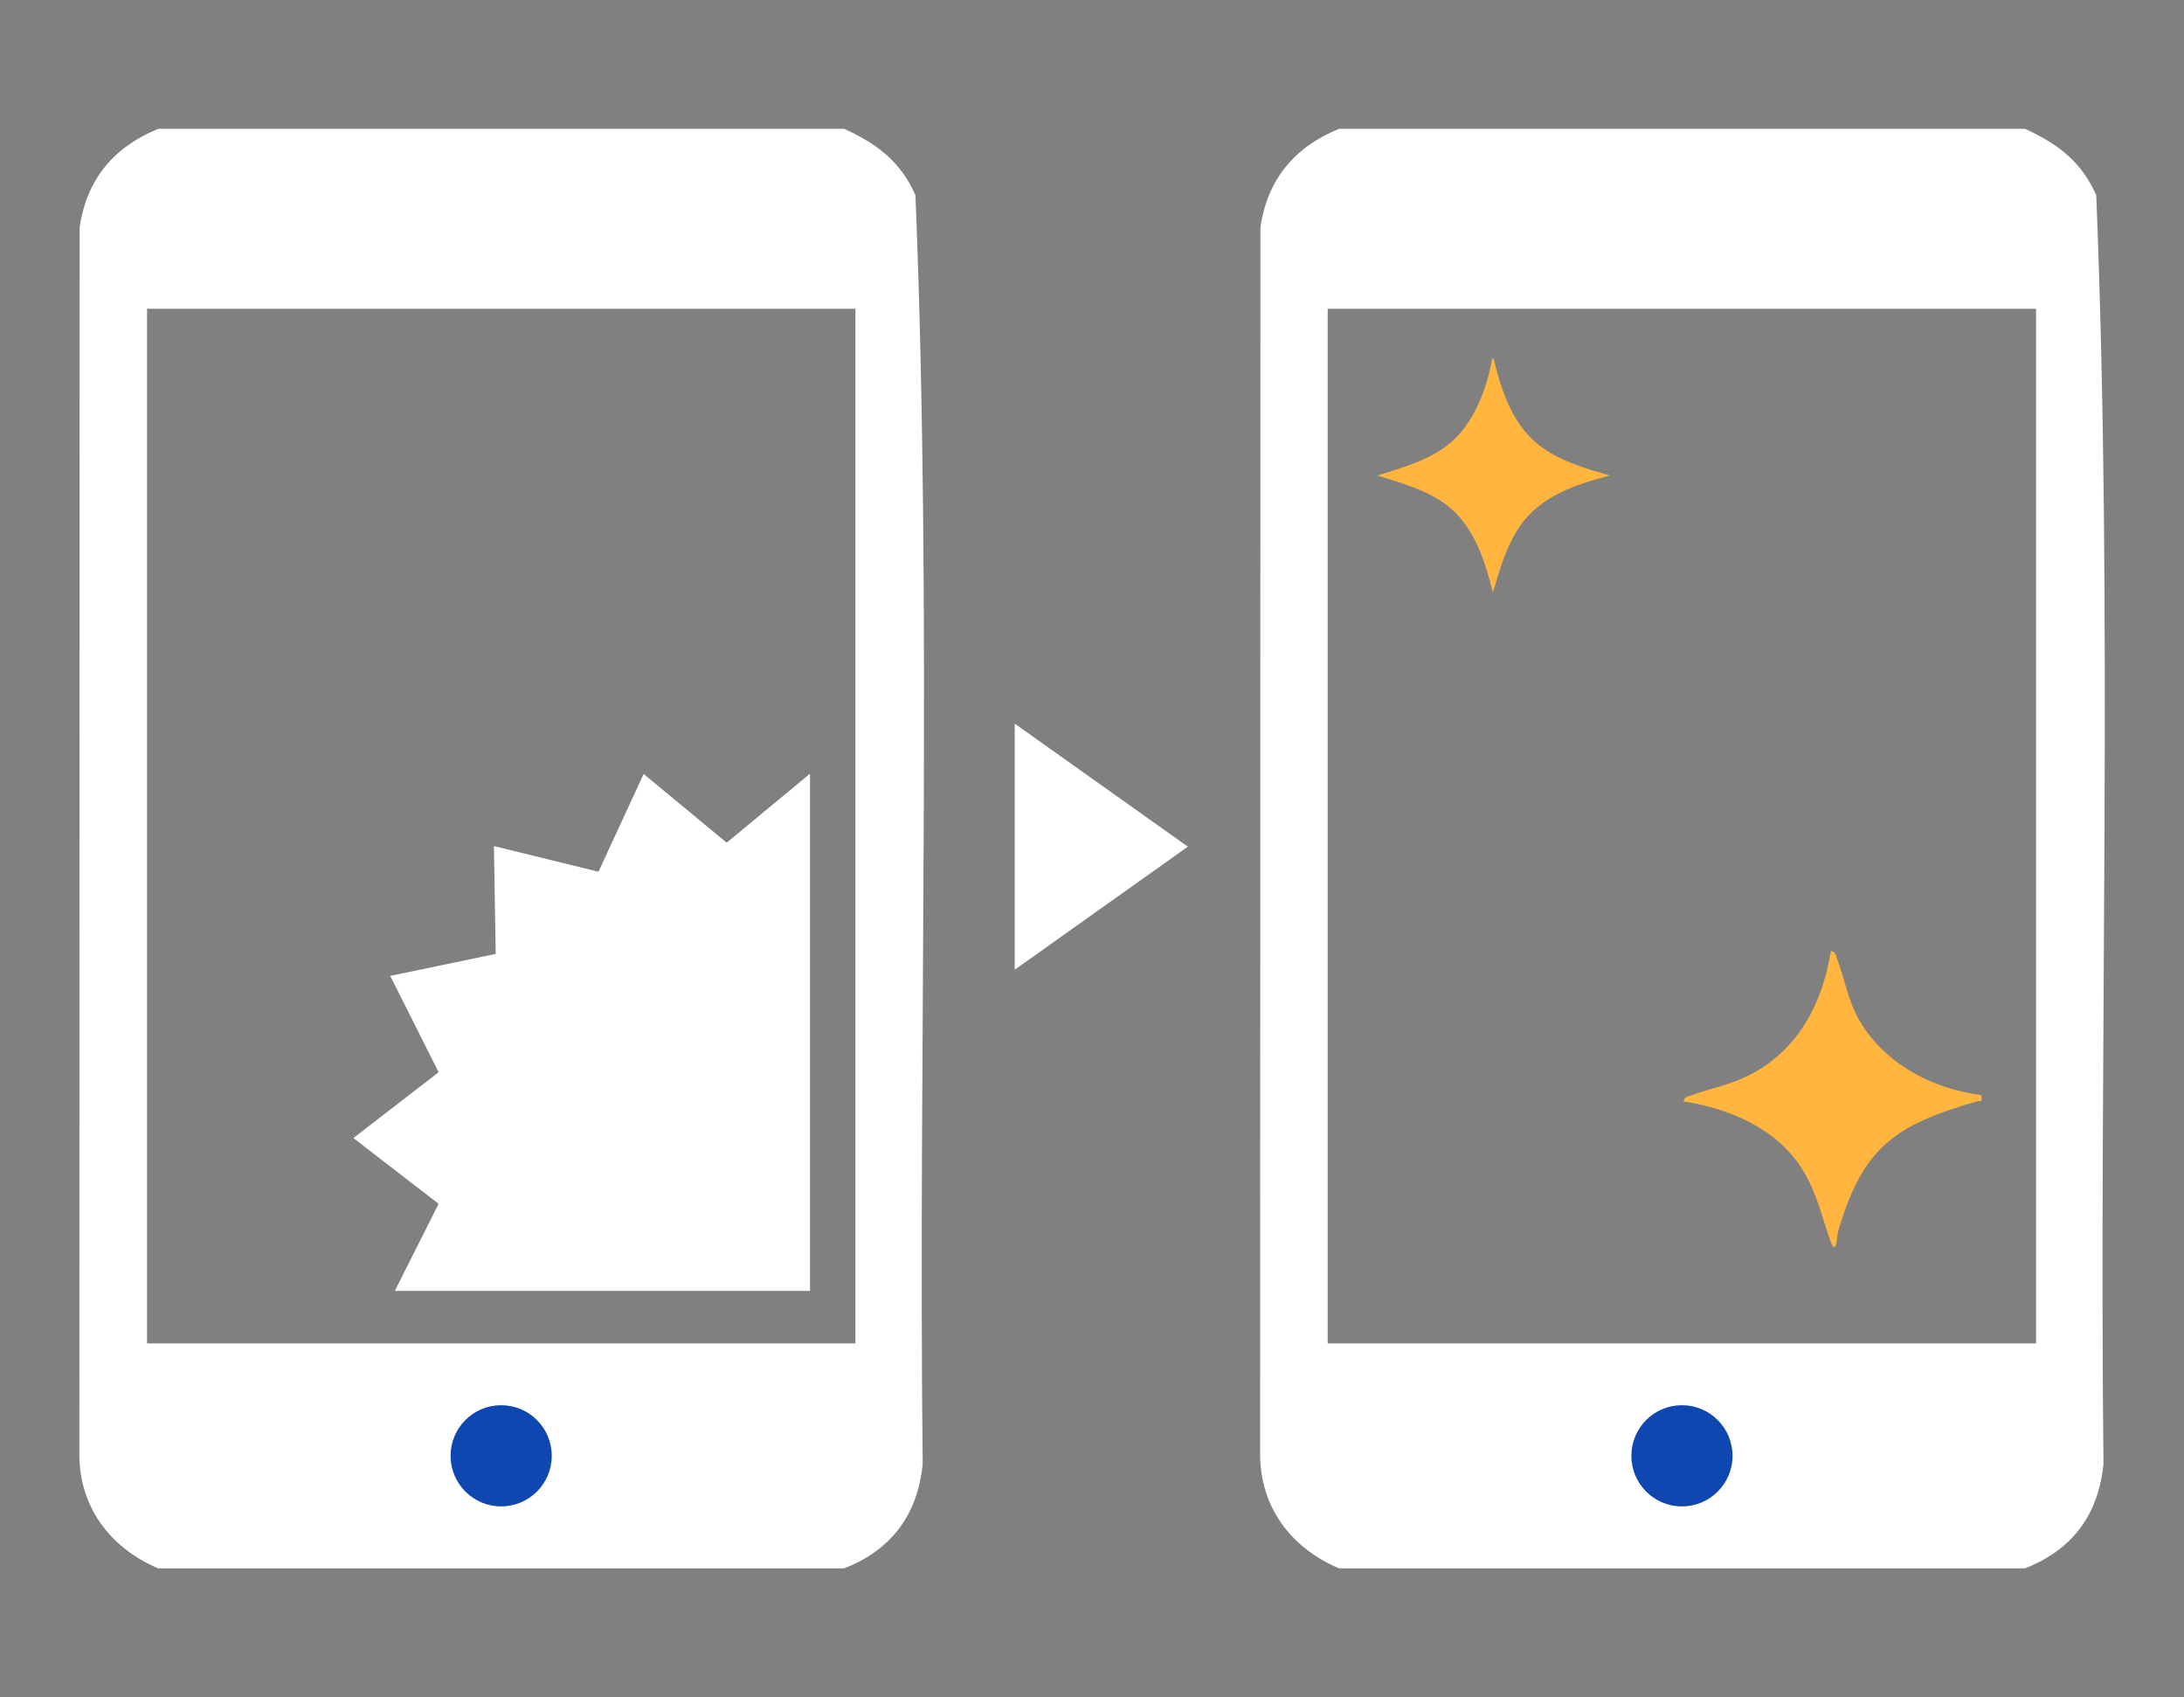
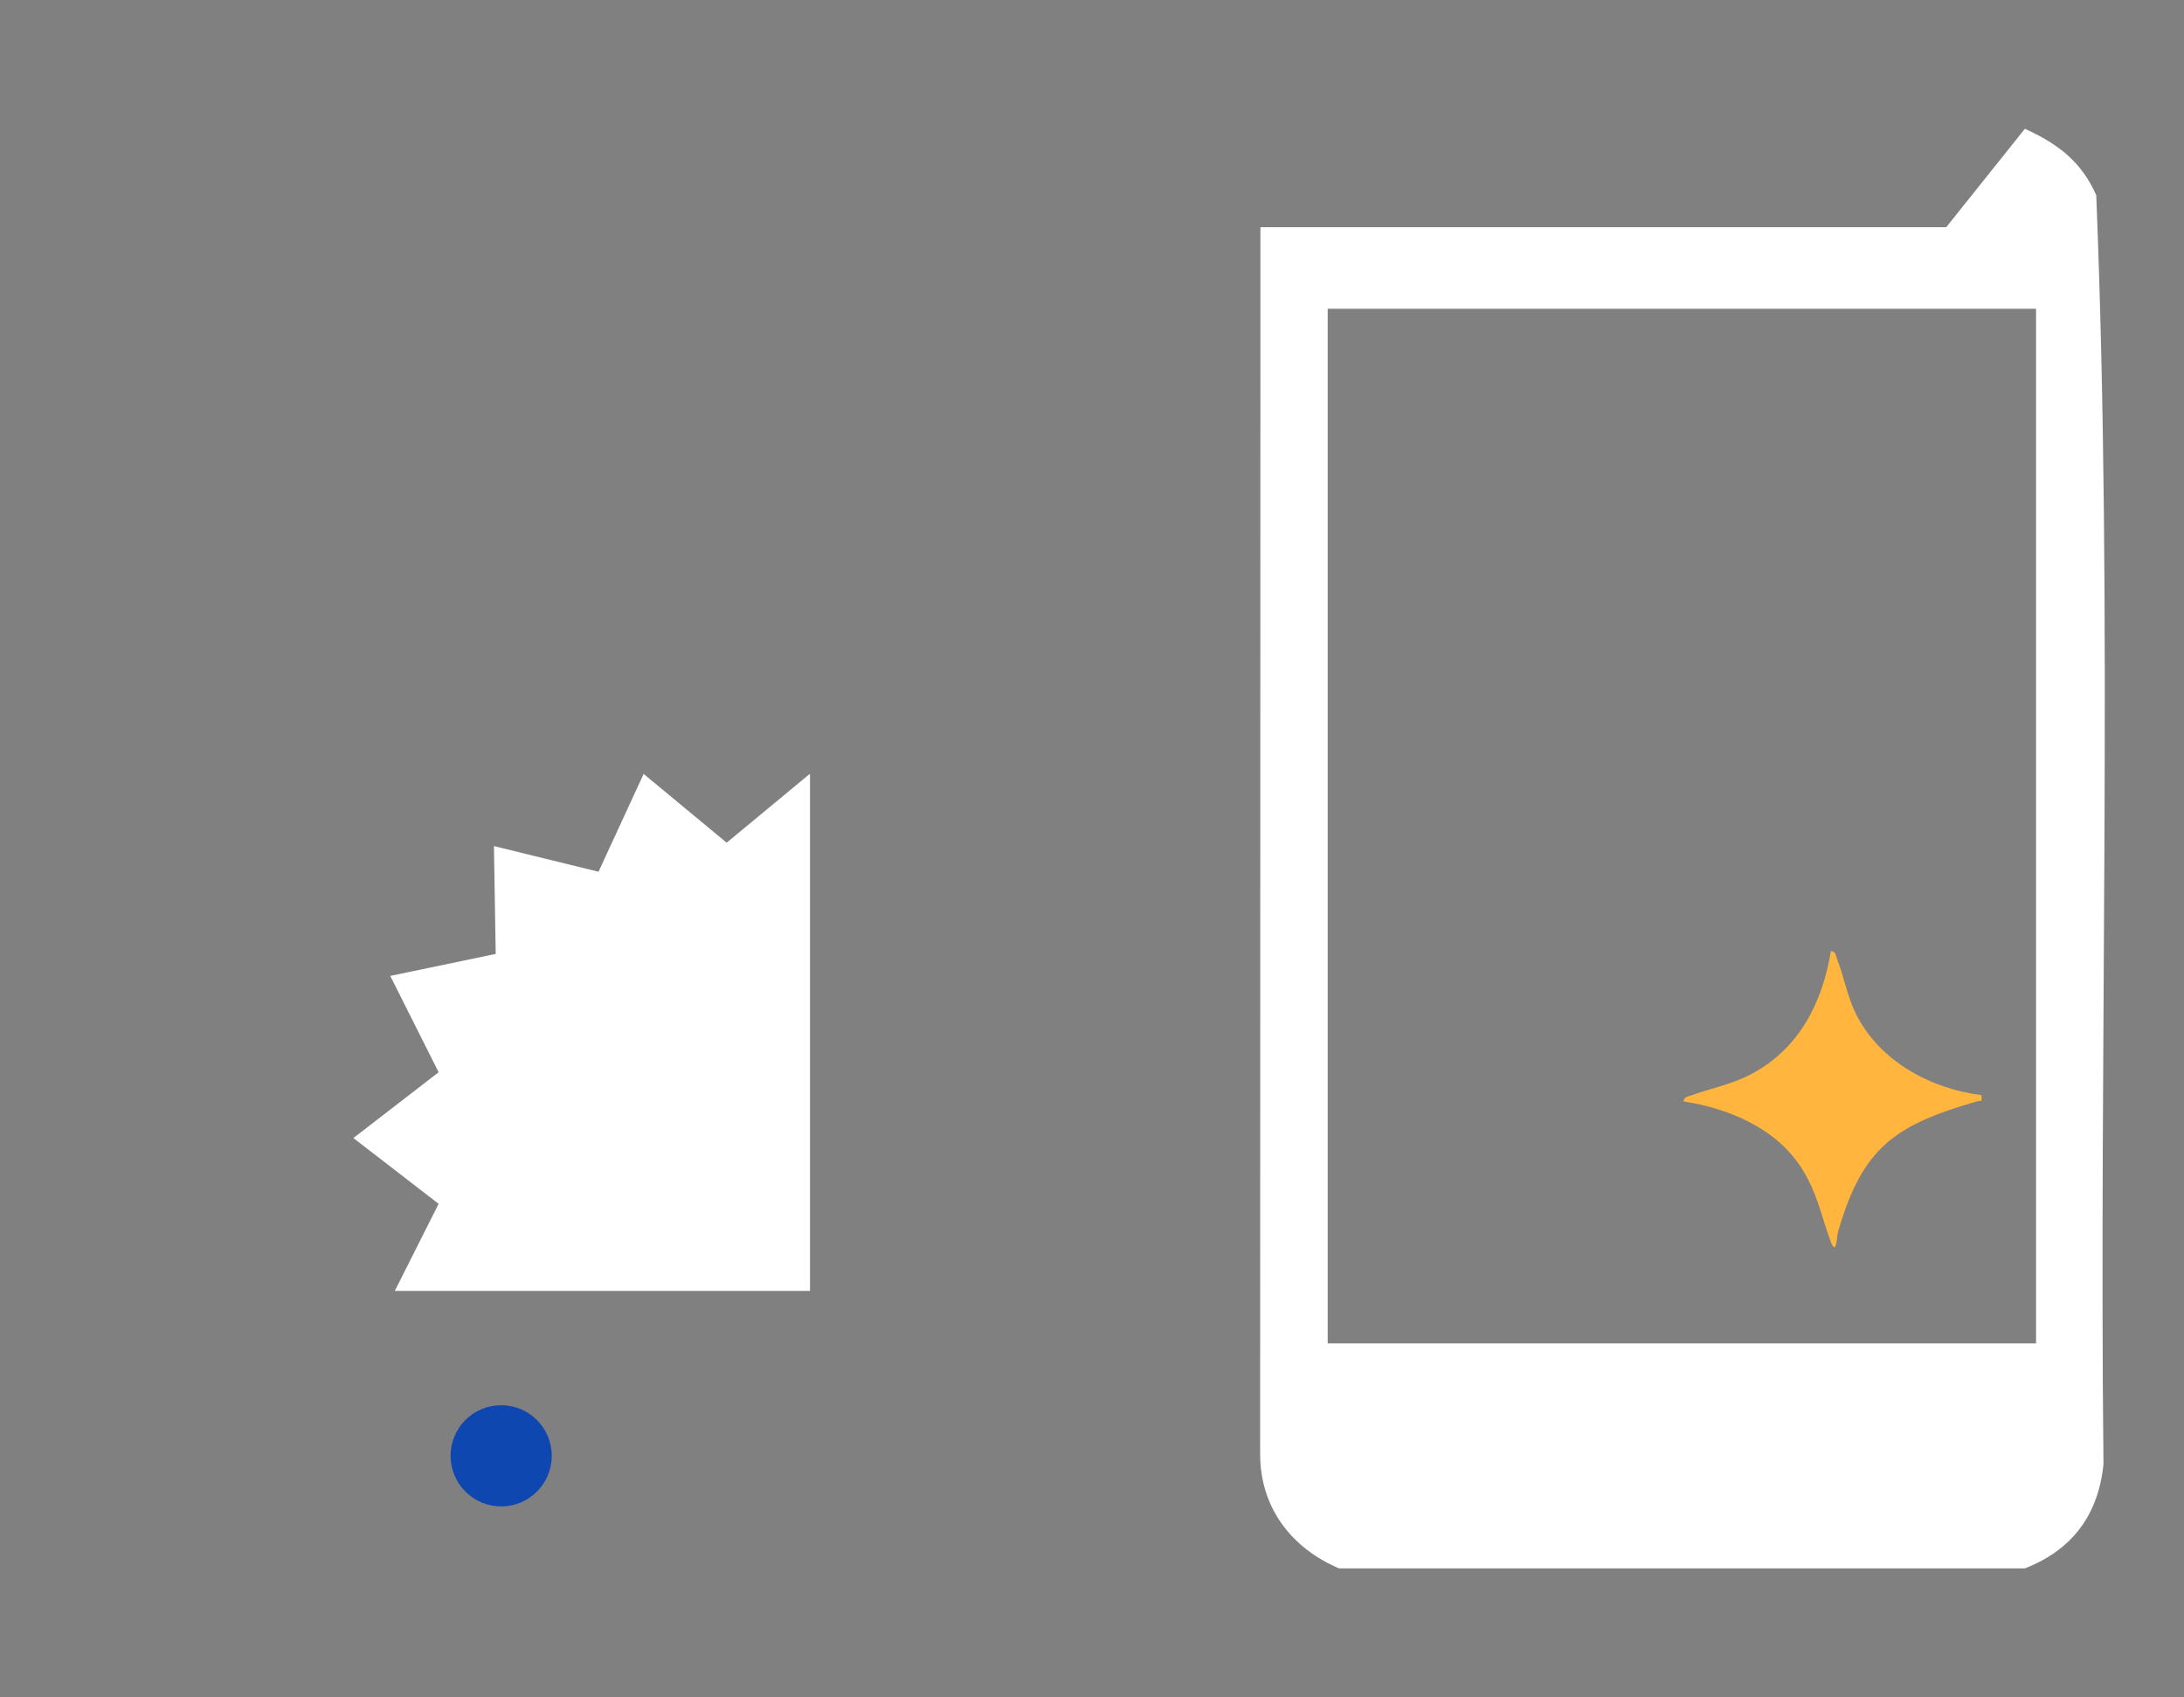
<svg xmlns="http://www.w3.org/2000/svg" id="_レイヤー_1" data-name="レイヤー 1" width="148.08" height="115.03" viewBox="0 0 148.08 115.03">
  <rect x="0" y="0" width="148.08" height="115.03" fill="#808080" stroke="none" />
  <defs>
    <style>
      .cls-1 {
        fill: #ffb53e;
      }

      .cls-2 {
        fill: #fff;
      }

      .cls-3 {
        fill: #0f47b0;
      }
    </style>
  </defs>
  <g>
    <polygon class="cls-2" points="54.92 52.51 54.9 52.46 49.27 57.12 43.64 52.46 40.58 59.09 33.49 57.35 33.61 64.66 26.46 66.15 29.74 72.68 23.96 77.14 29.74 81.6 26.77 87.5 54.92 87.5 54.92 52.51" />
    <g>
-       <path class="cls-2" d="M57.23,8.73c2.23,1.01,3.83,2.22,4.84,4.5,1.15,28.56.18,57.37.49,86.02-.35,3.44-2.12,5.81-5.33,7.06H10.73c-3.25-1.38-5.37-4.15-5.35-7.8l.02-83.11c.48-3.26,2.33-5.45,5.34-6.67h46.5ZM57.99,20.93H9.97s0,70.13,0,70.13h48.03s0-70.13,0-70.13Z" />
      <circle class="cls-3" cx="33.98" cy="98.68" r="3.43" />
    </g>
    <g>
-       <path class="cls-2" d="M137.29,8.73c2.23,1.01,3.83,2.22,4.84,4.5,1.15,28.56.18,57.37.49,86.02-.35,3.44-2.12,5.81-5.33,7.06h-46.5c-3.25-1.38-5.37-4.15-5.35-7.8l.02-83.11c.48-3.26,2.33-5.45,5.34-6.67h46.5ZM138.05,20.93h-48.03s0,70.13,0,70.13h48.03s0-70.13,0-70.13Z" />
-       <circle class="cls-3" cx="114.04" cy="98.68" r="3.43" />
+       <path class="cls-2" d="M137.29,8.73c2.23,1.01,3.83,2.22,4.84,4.5,1.15,28.56.18,57.37.49,86.02-.35,3.44-2.12,5.81-5.33,7.06h-46.5c-3.25-1.38-5.37-4.15-5.35-7.8l.02-83.11h46.5ZM138.05,20.93h-48.03s0,70.13,0,70.13h48.03s0-70.13,0-70.13Z" />
    </g>
-     <polygon class="cls-2" points="80.54 57.39 68.8 49.05 68.8 65.73 80.54 57.39" />
  </g>
-   <path class="cls-1" d="M101.27,24.3c.55,2.29,1.34,4.68,3.36,6.08,1.35.94,2.95,1.4,4.52,1.85-2.28.6-4.68,1.39-6.08,3.41-.94,1.36-1.38,2.95-1.85,4.52-.54-2.17-1.3-4.55-3.15-5.94-1.37-1.03-3.07-1.48-4.68-1.99,1.69-.53,3.5-1.02,4.9-2.17,1.63-1.35,2.53-3.72,2.88-5.75h.1Z" />
  <path class="cls-1" d="M134.34,74.22c.06.56,0,.35-.32.44-5.53,1.61-7.73,3.08-9.4,8.84-.08.29-.1,1.75-.51.62-.63-1.73-.87-3.16-1.89-4.83-1.7-2.77-4.96-4.16-8.07-4.63.03-.33.32-.34.55-.42,1.36-.5,2.64-.7,4.01-1.42,3.26-1.71,4.85-4.83,5.43-8.36.34.03.33.33.42.56.47,1.18.69,2.53,1.28,3.71,1.61,3.21,5.04,5.06,8.5,5.5Z" />
</svg>